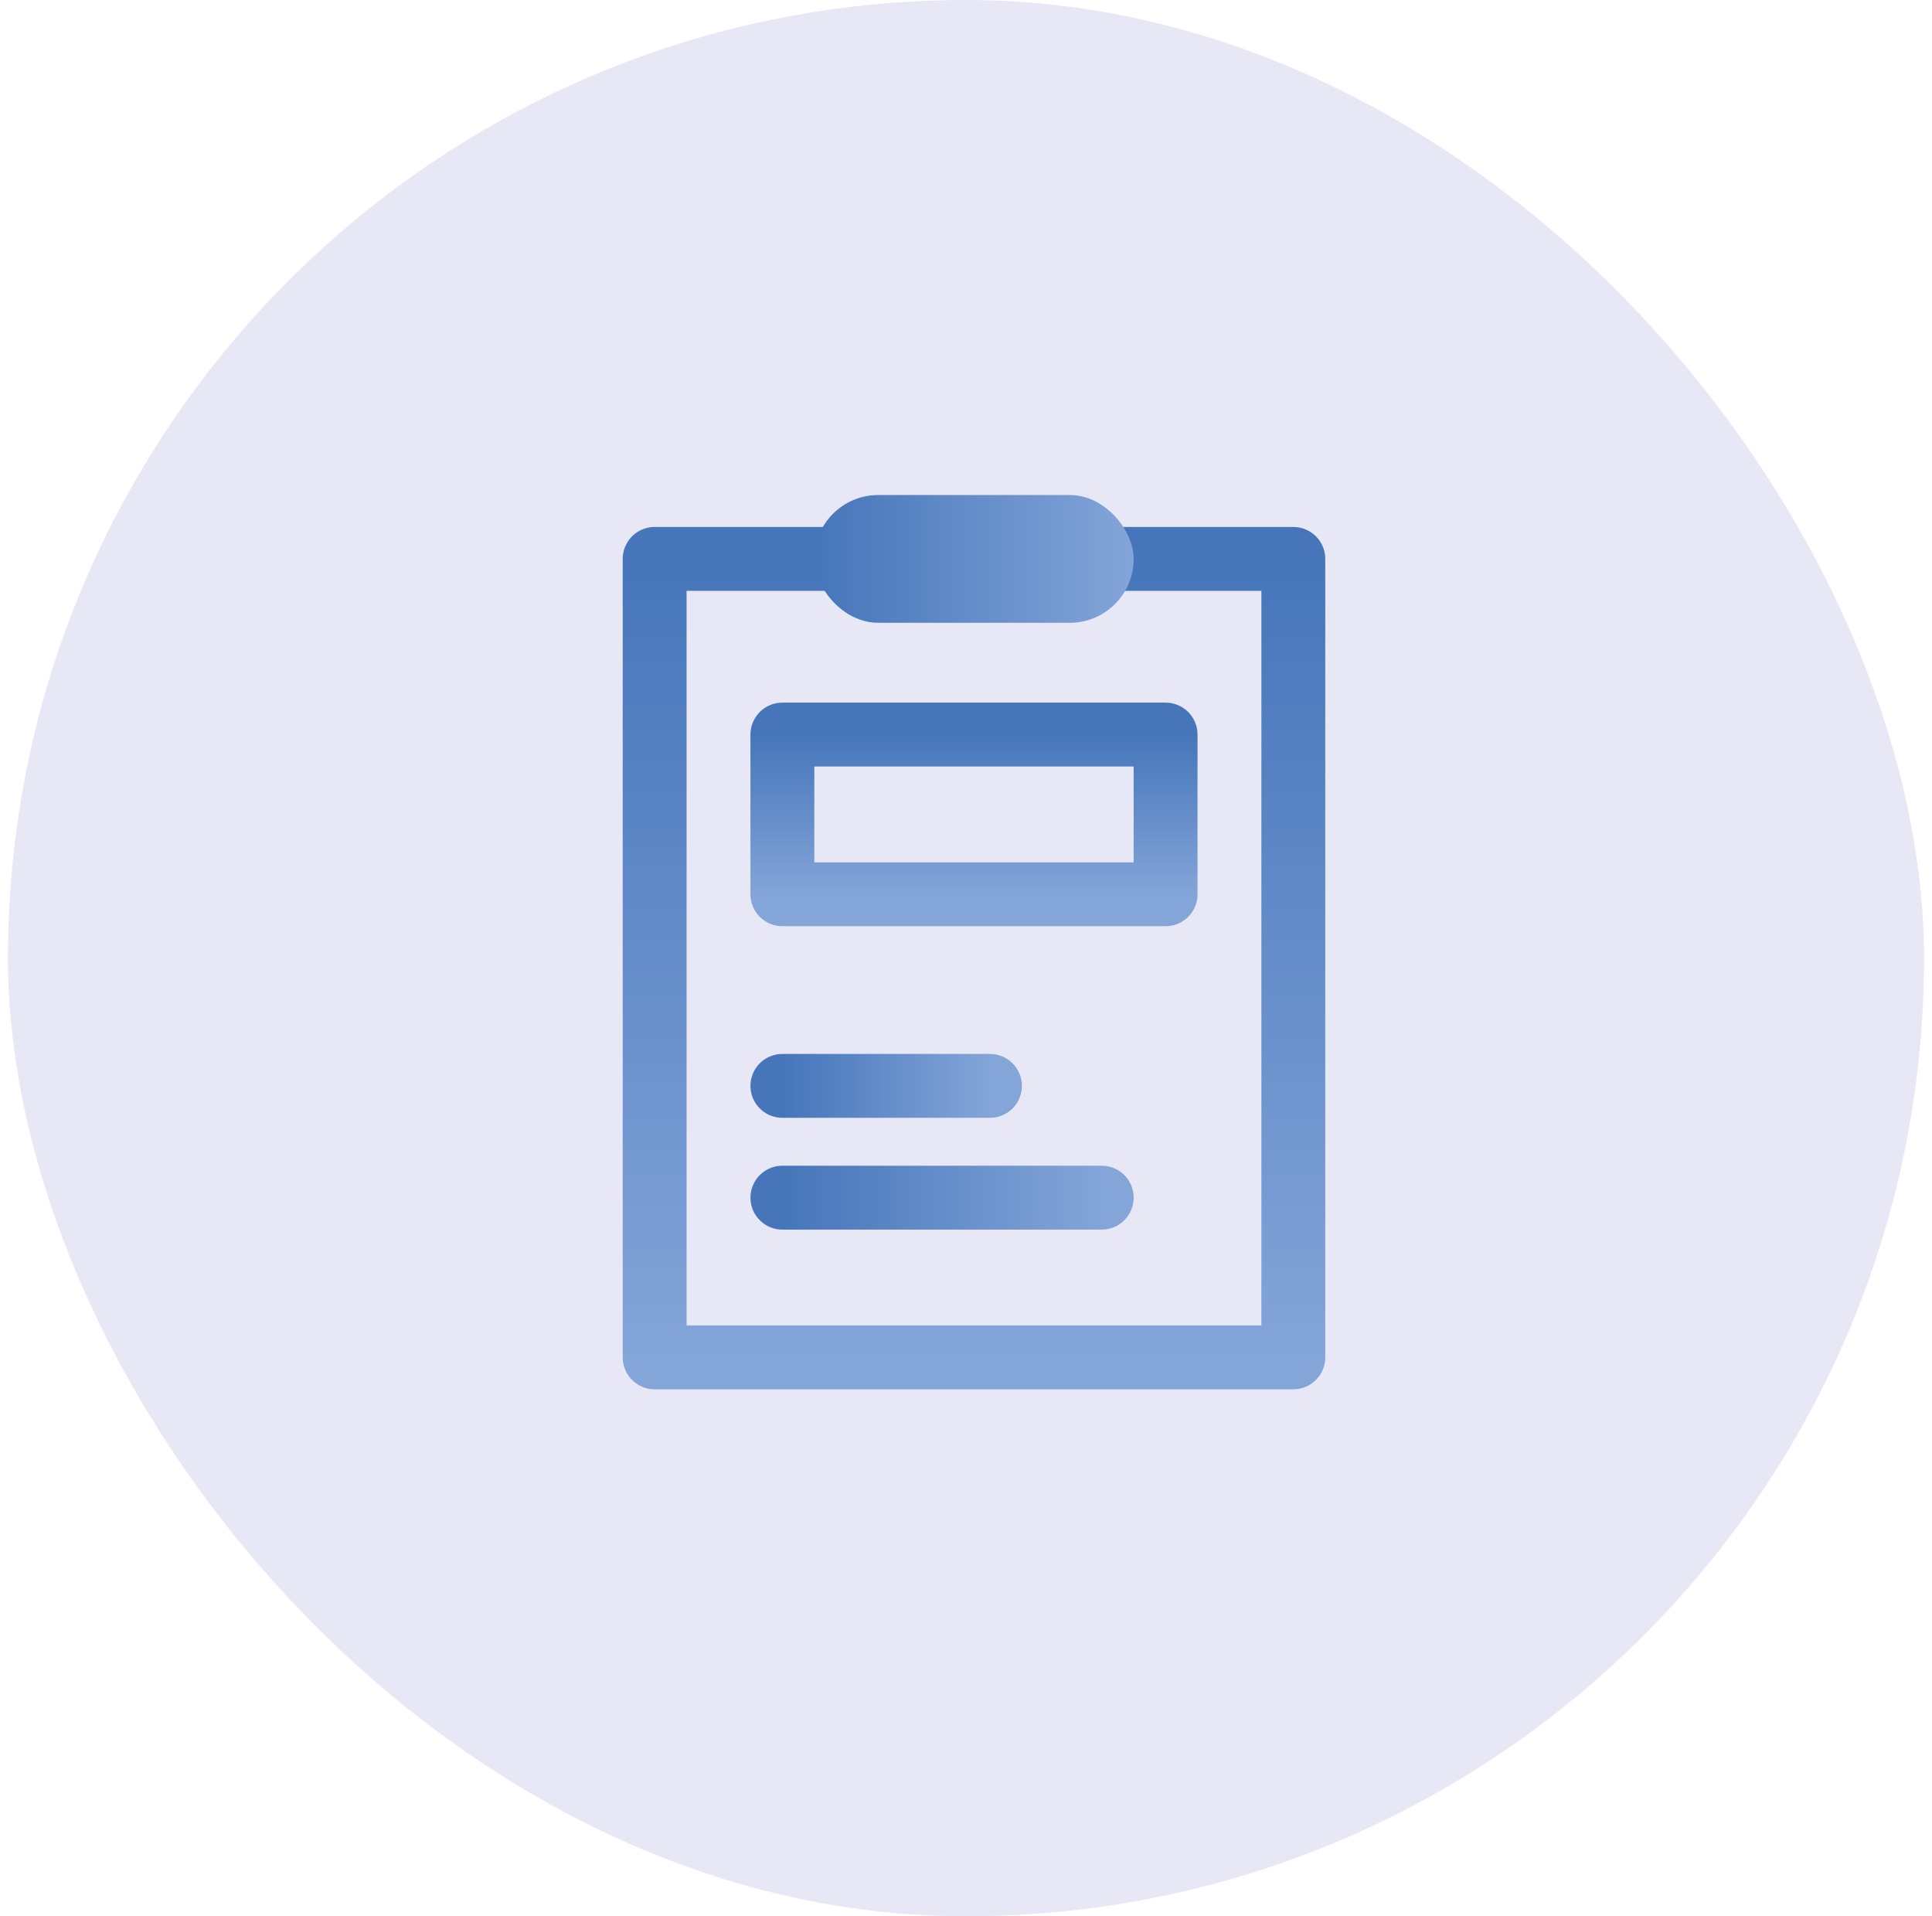
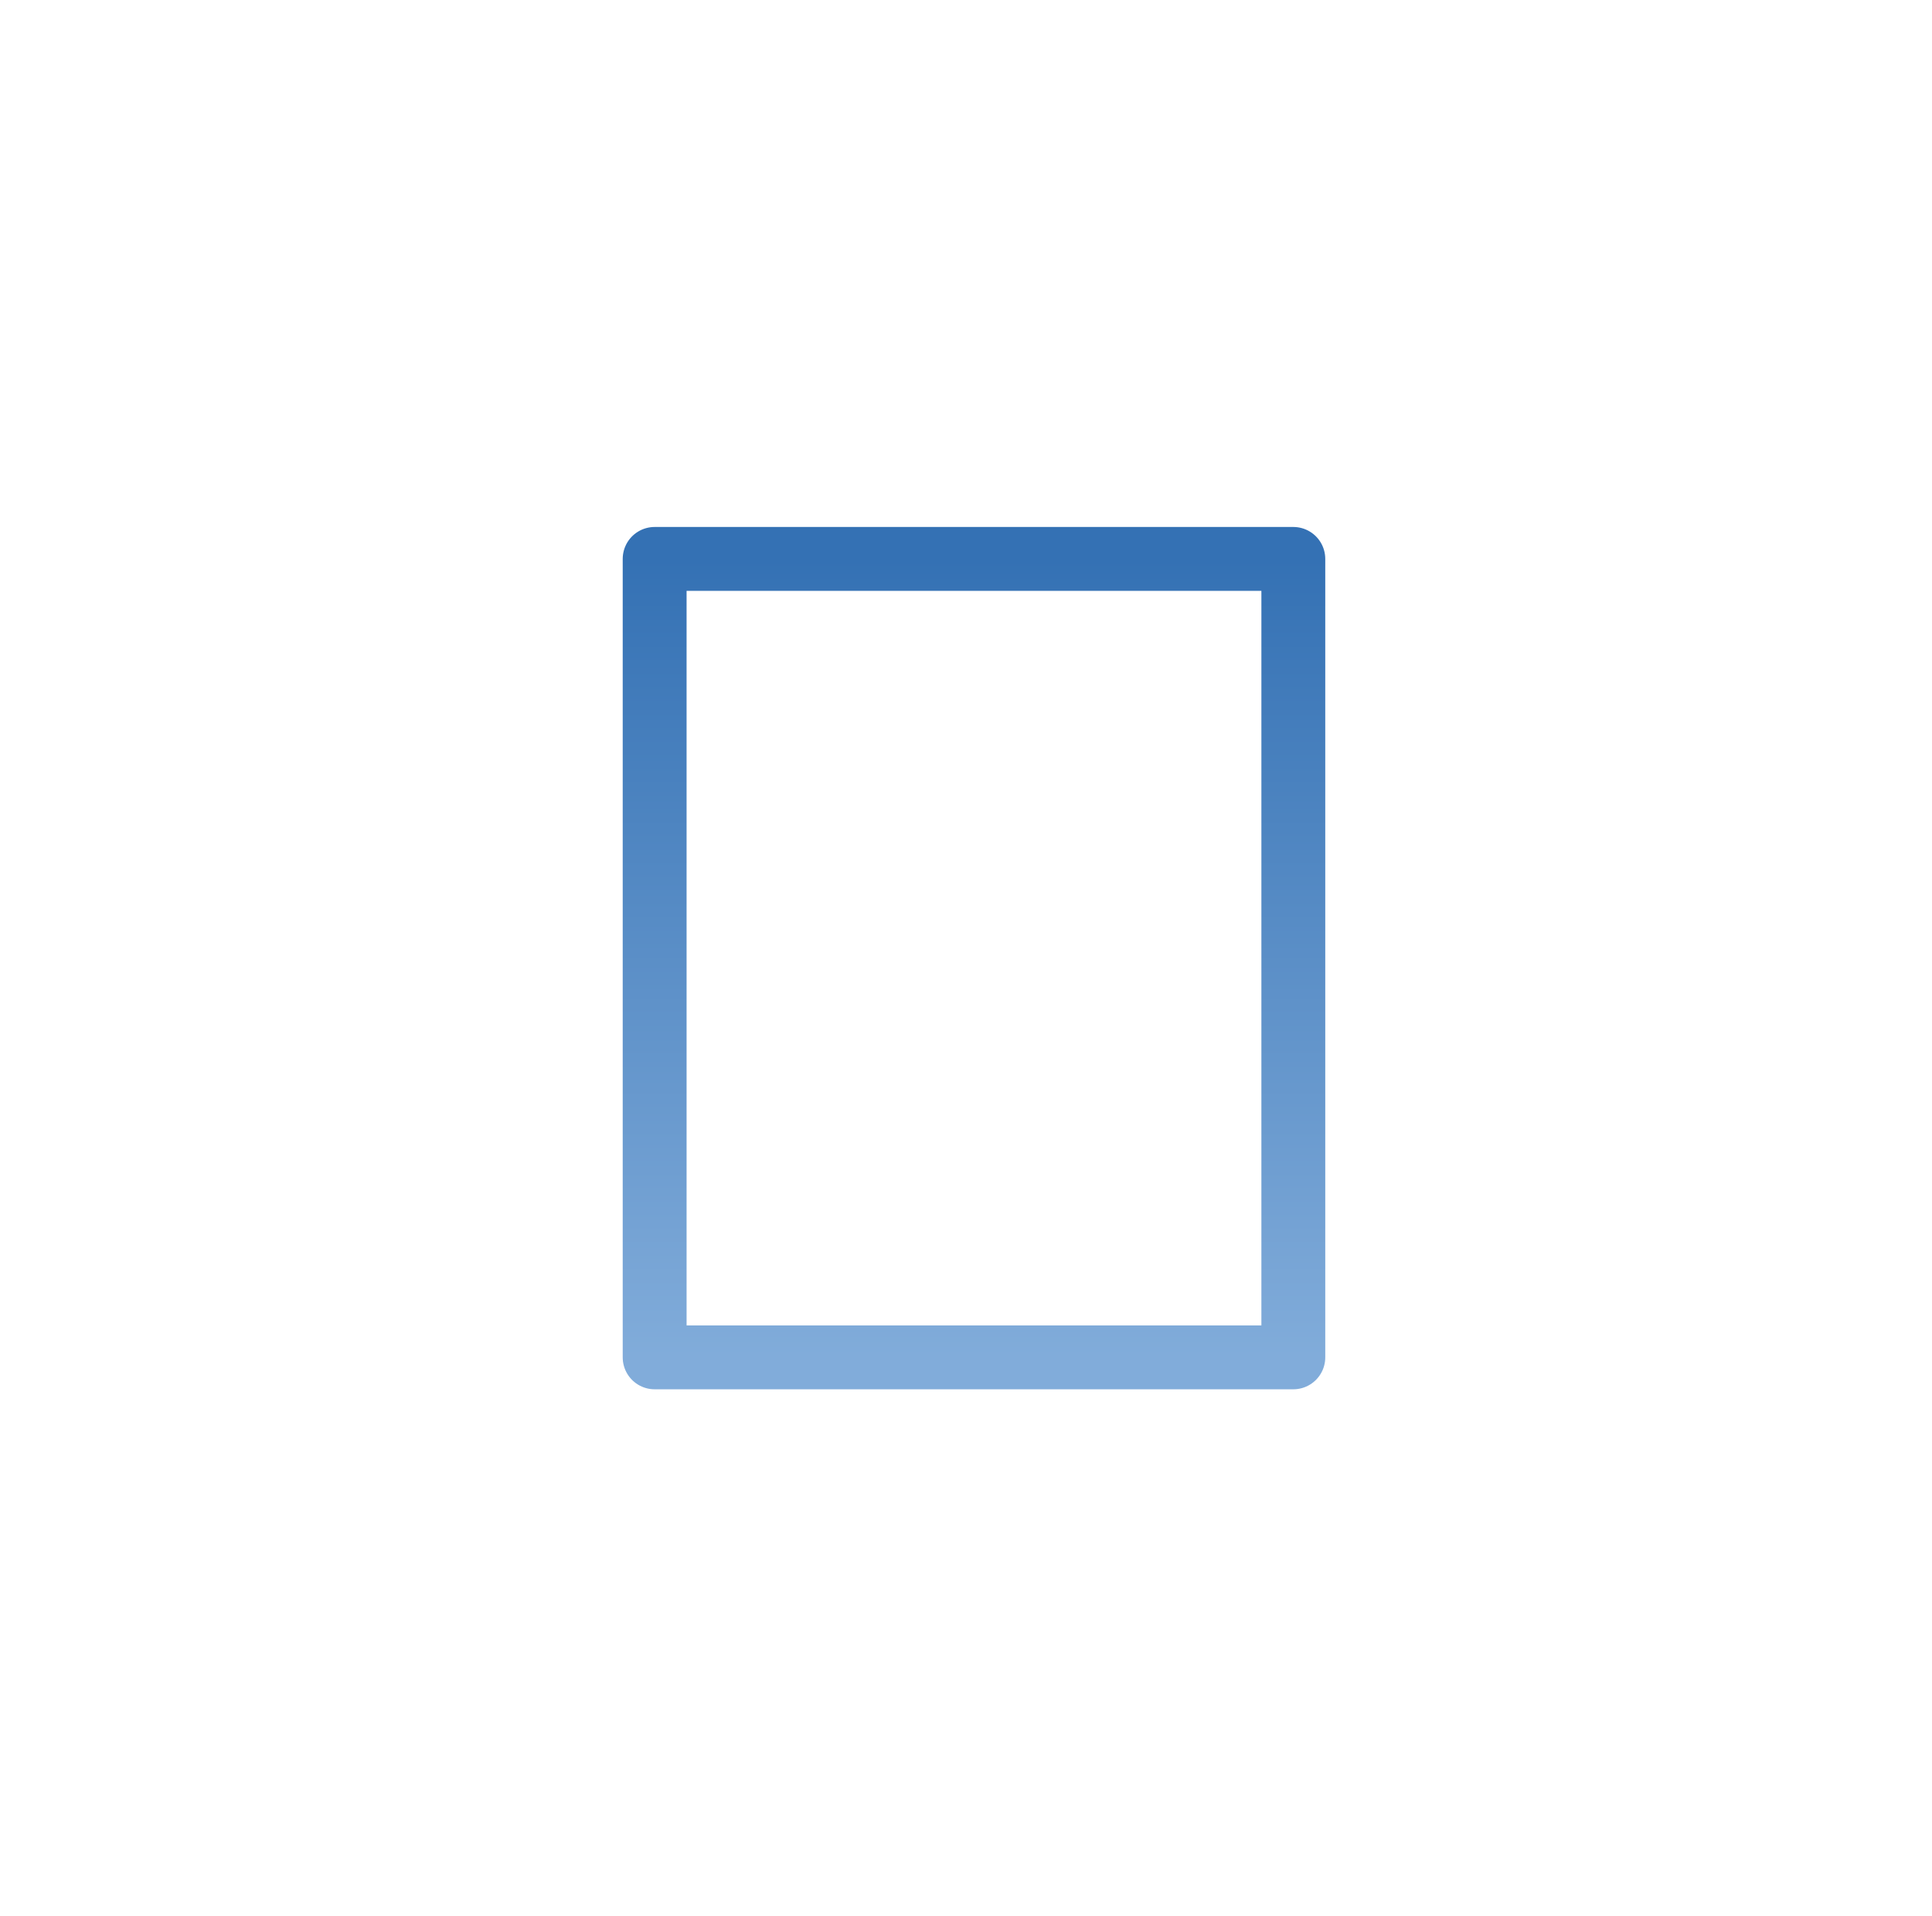
<svg xmlns="http://www.w3.org/2000/svg" width="121" height="120" viewBox="0 0 121 120" fill="none">
-   <path d="M49 75H69" stroke="url(#paint0_linear_78_443)" stroke-width="4" stroke-linecap="round" />
-   <path d="M49 68H62" stroke="url(#paint1_linear_78_443)" stroke-width="4" stroke-linecap="round" />
  <rect x="41" y="35" width="40" height="50" stroke="url(#paint2_linear_78_443)" stroke-width="4" stroke-linejoin="round" />
-   <rect x="49" y="46" width="24" height="10" stroke="url(#paint3_linear_78_443)" stroke-width="4" stroke-linejoin="round" />
-   <rect x="51" y="31" width="20" height="8" rx="4" fill="url(#paint4_linear_78_443)" />
-   <rect x="0.5" width="120" height="120" rx="60" fill="#8C89D2" fill-opacity="0.2" />
  <defs>
    <linearGradient id="paint0_linear_78_443" x1="49" y1="75.5" x2="69" y2="75.5" gradientUnits="userSpaceOnUse">
      <stop stop-color="#3471B4" />
      <stop offset="1" stop-color="#81ACDA" />
    </linearGradient>
    <linearGradient id="paint1_linear_78_443" x1="49" y1="68.5" x2="62" y2="68.5" gradientUnits="userSpaceOnUse">
      <stop stop-color="#3471B4" />
      <stop offset="1" stop-color="#81ACDA" />
    </linearGradient>
    <linearGradient id="paint2_linear_78_443" x1="61" y1="35" x2="61" y2="85" gradientUnits="userSpaceOnUse">
      <stop stop-color="#3471B4" />
      <stop offset="1" stop-color="#81ACDA" />
    </linearGradient>
    <linearGradient id="paint3_linear_78_443" x1="61" y1="46" x2="61" y2="56" gradientUnits="userSpaceOnUse">
      <stop stop-color="#3471B4" />
      <stop offset="1" stop-color="#81ACDA" />
    </linearGradient>
    <linearGradient id="paint4_linear_78_443" x1="51" y1="35" x2="71" y2="35" gradientUnits="userSpaceOnUse">
      <stop stop-color="#3471B4" />
      <stop offset="1" stop-color="#81ACDA" />
    </linearGradient>
  </defs>
</svg>